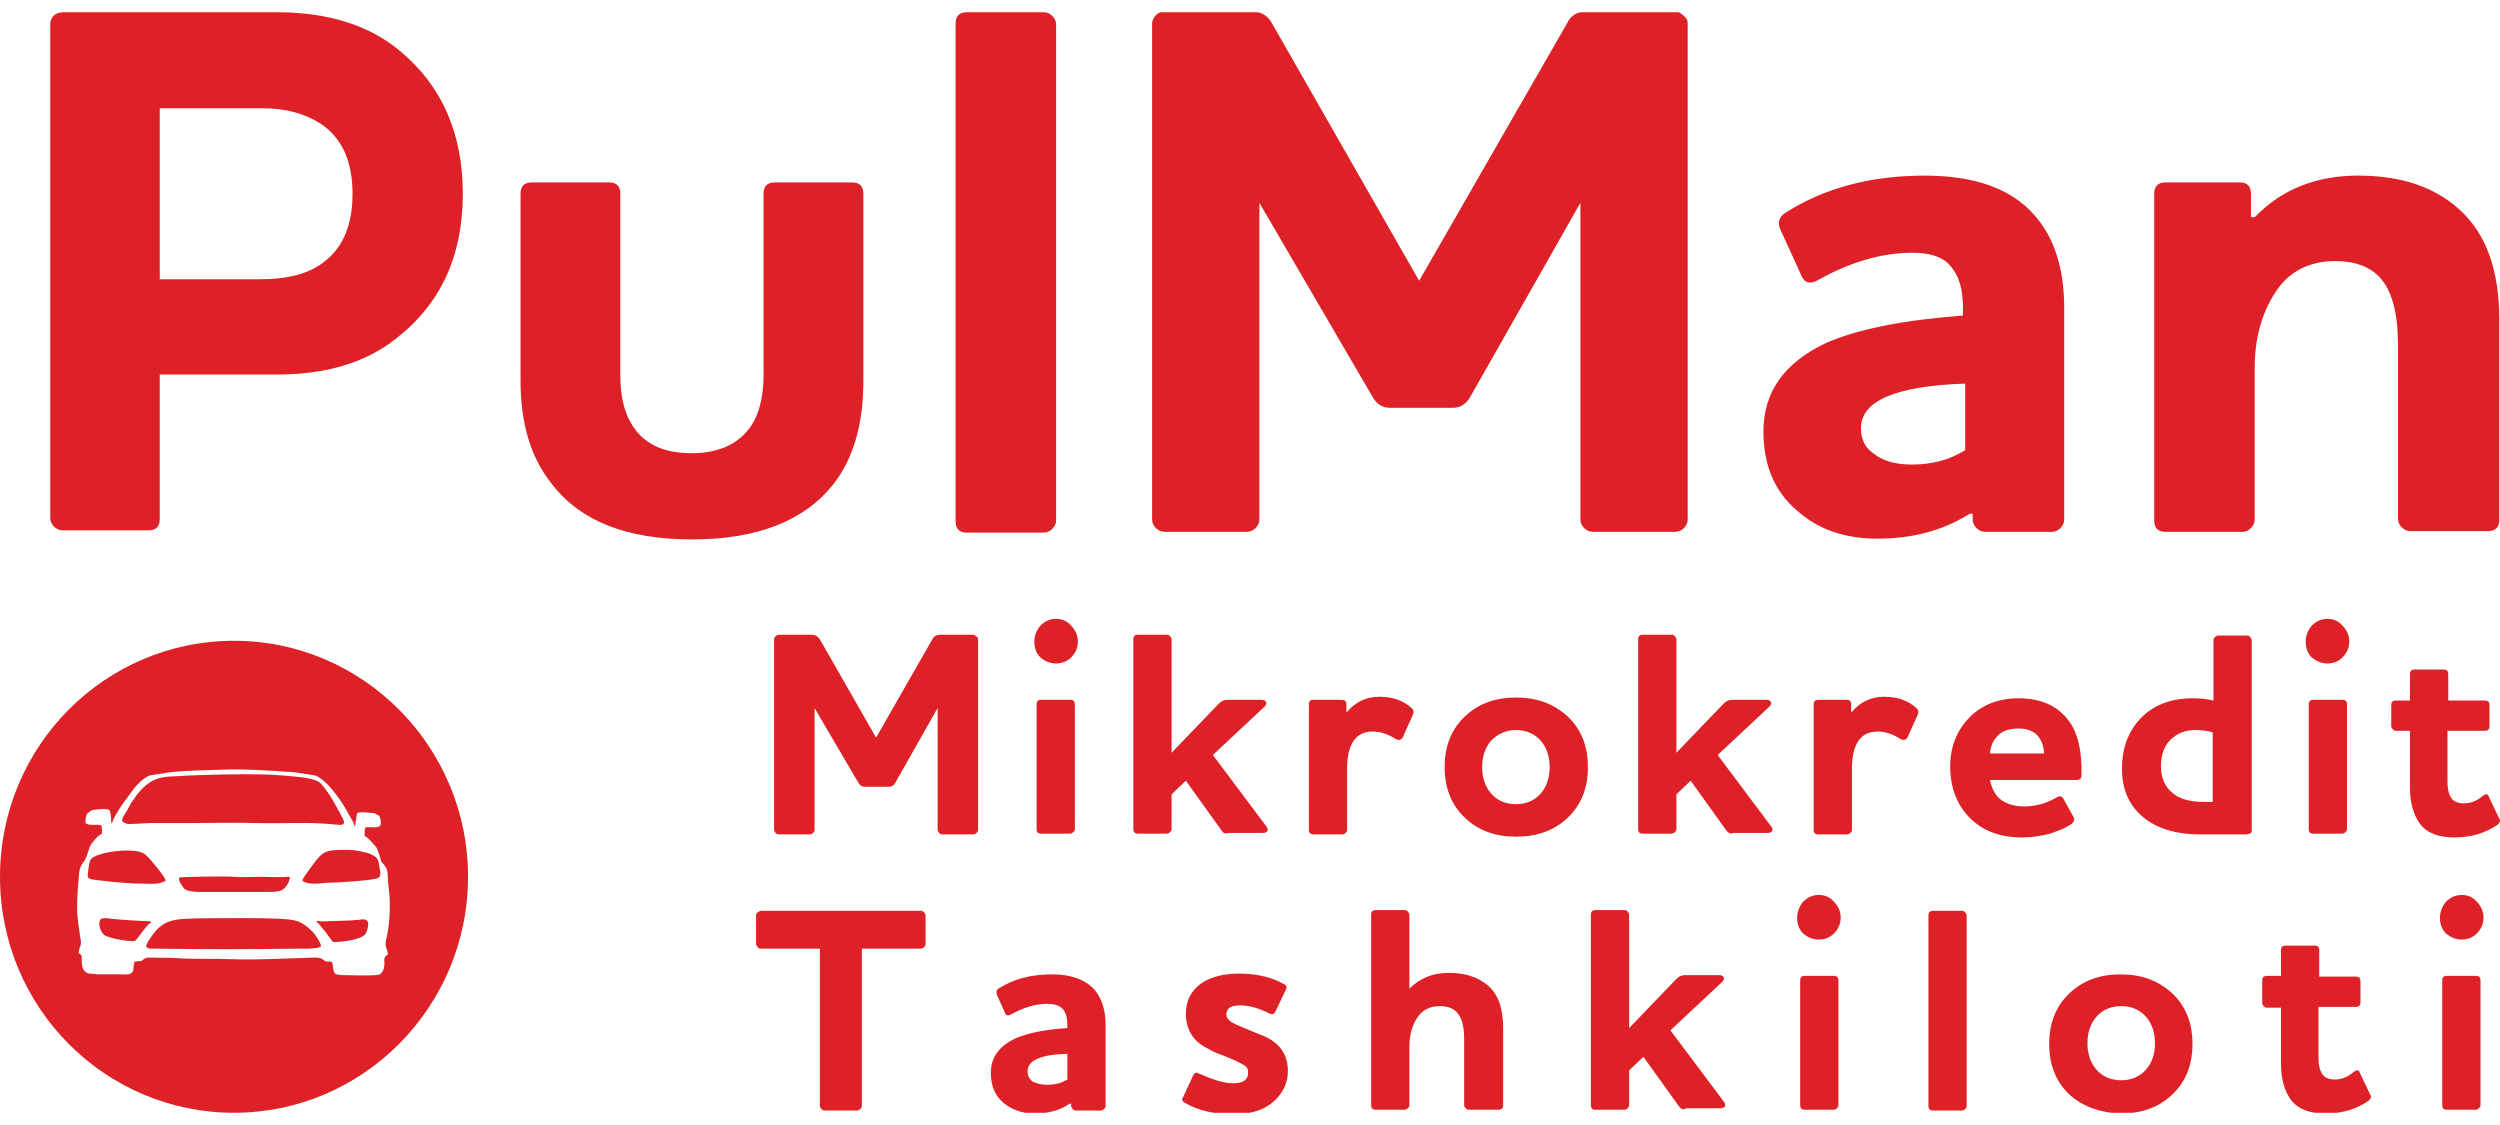
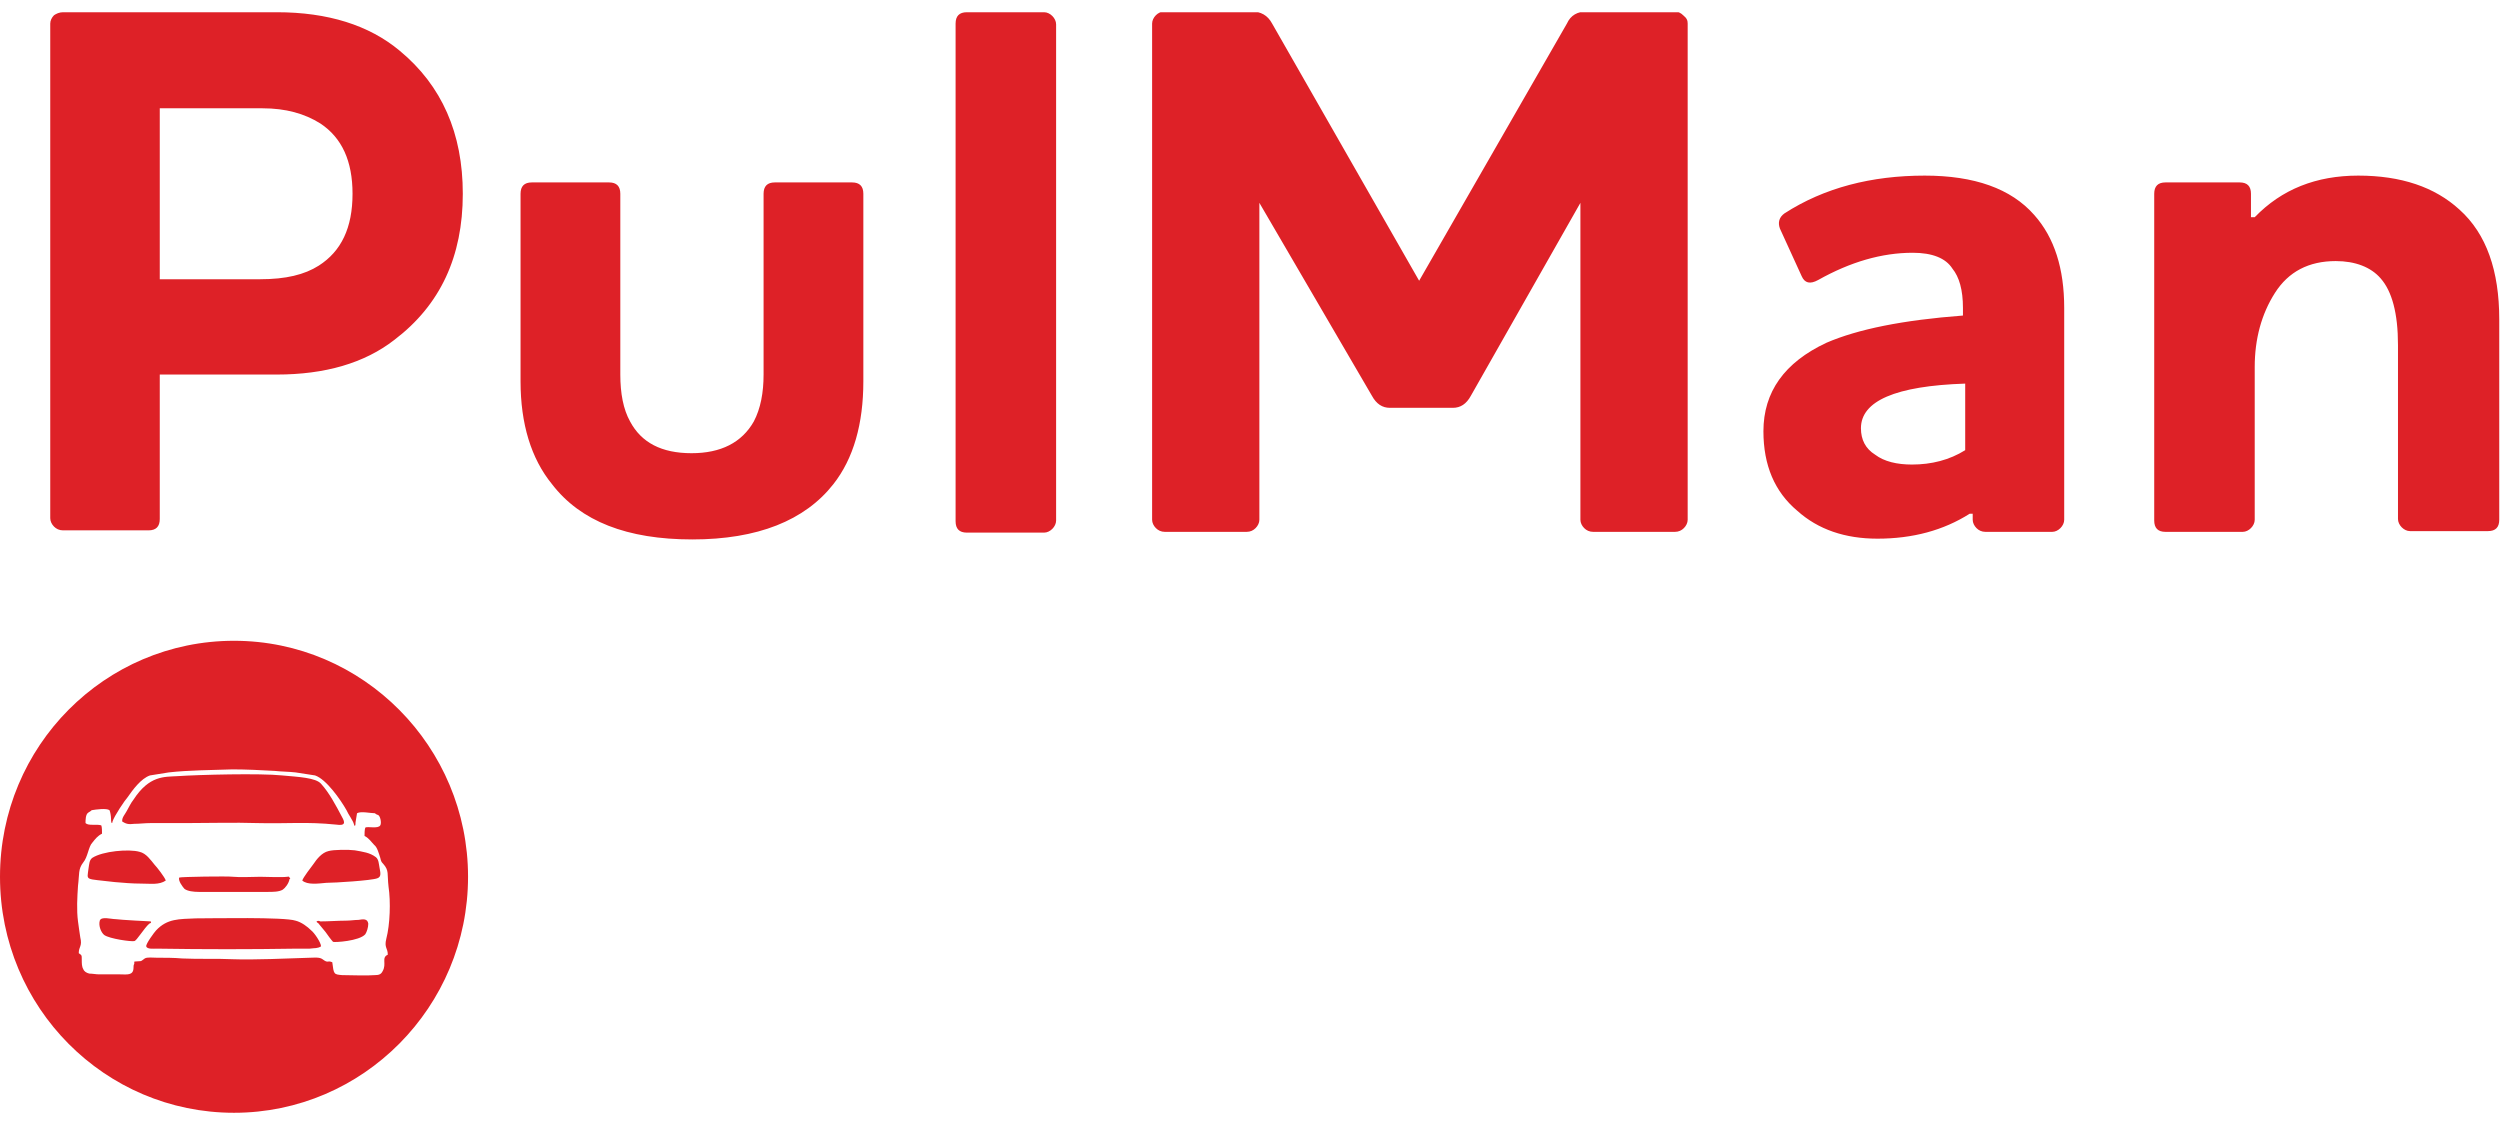
<svg xmlns="http://www.w3.org/2000/svg" width="160" height="72" viewBox="0 0 160 72" fill="none">
  <g clip-path="url(#clip0_3019_3055)">
-     <path d="M157.552 60.132C157.168 60.132 156.832 59.987 156.543 59.745C156.255 59.454 156.159 59.115 156.159 58.728C156.159 58.341 156.303 58.002 156.543 57.712C156.832 57.421 157.168 57.276 157.552 57.276C157.936 57.276 158.272 57.421 158.512 57.712C158.8 58.002 158.944 58.341 158.944 58.728C158.944 59.115 158.8 59.454 158.512 59.745C158.272 59.987 157.936 60.132 157.552 60.132ZM156.303 62.746C156.303 62.552 156.399 62.456 156.591 62.456H158.464C158.656 62.456 158.752 62.552 158.752 62.746V70.733C158.752 70.83 158.704 70.879 158.656 70.927C158.608 70.975 158.512 71.024 158.464 71.024H156.591C156.399 71.024 156.303 70.927 156.303 70.733V62.746ZM148.383 64.44V67.684C148.383 68.071 148.431 68.41 148.575 68.652C148.719 68.942 149.007 69.088 149.439 69.088C149.823 69.088 150.255 68.942 150.639 68.603C150.831 68.458 150.975 68.458 151.023 68.652L151.695 70.056C151.791 70.201 151.743 70.298 151.599 70.443C150.831 70.975 149.919 71.266 148.815 71.266C147.807 71.266 147.087 70.975 146.655 70.443C146.222 69.862 145.982 69.088 145.982 68.071V64.489H145.07C144.974 64.489 144.926 64.44 144.878 64.392C144.83 64.344 144.782 64.247 144.782 64.198V62.746C144.782 62.552 144.878 62.456 145.07 62.456H145.982V60.81C145.982 60.616 146.078 60.519 146.27 60.519H148.143C148.335 60.519 148.431 60.616 148.431 60.81V62.504H150.783C150.975 62.504 151.071 62.601 151.071 62.794V64.15C151.071 64.344 150.975 64.44 150.783 64.44H148.383ZM132.445 70.056C131.581 69.233 131.149 68.168 131.149 66.812C131.149 65.457 131.581 64.392 132.445 63.569C133.309 62.746 134.413 62.359 135.709 62.359C137.054 62.359 138.11 62.746 139.022 63.569C139.886 64.392 140.318 65.457 140.318 66.812C140.318 68.168 139.886 69.233 139.022 70.056C138.158 70.879 137.054 71.266 135.709 71.266C134.413 71.218 133.309 70.83 132.445 70.056ZM134.173 65.07C133.789 65.505 133.597 66.086 133.597 66.764C133.597 67.442 133.789 68.022 134.173 68.458C134.557 68.894 135.085 69.136 135.757 69.136C136.429 69.136 136.958 68.894 137.342 68.458C137.726 68.022 137.918 67.442 137.918 66.764C137.918 66.086 137.726 65.505 137.342 65.07C136.958 64.634 136.429 64.392 135.757 64.392C135.085 64.392 134.557 64.634 134.173 65.07ZM123.42 58.583C123.42 58.389 123.516 58.292 123.708 58.292H125.58C125.676 58.292 125.724 58.341 125.772 58.389C125.82 58.438 125.868 58.534 125.868 58.583V70.782C125.868 70.879 125.82 70.927 125.772 70.975C125.724 71.024 125.628 71.072 125.58 71.072H123.708C123.516 71.072 123.42 70.975 123.42 70.782V58.583ZM116.411 60.132C116.027 60.132 115.691 59.987 115.403 59.745C115.115 59.454 115.019 59.115 115.019 58.728C115.019 58.341 115.163 58.002 115.403 57.712C115.691 57.421 116.027 57.276 116.411 57.276C116.796 57.276 117.132 57.421 117.372 57.712C117.66 58.002 117.804 58.341 117.804 58.728C117.804 59.115 117.66 59.454 117.372 59.745C117.132 59.987 116.796 60.132 116.411 60.132ZM115.211 62.746C115.211 62.552 115.307 62.456 115.499 62.456H117.372C117.564 62.456 117.66 62.552 117.66 62.746V70.733C117.66 70.83 117.612 70.879 117.564 70.927C117.516 70.975 117.42 71.024 117.372 71.024H115.499C115.307 71.024 115.211 70.927 115.211 70.733V62.746ZM107.435 70.782L105.178 67.635L104.266 68.507V70.733C104.266 70.83 104.218 70.879 104.17 70.927C104.122 70.975 104.026 71.024 103.978 71.024H102.106C101.914 71.024 101.818 70.927 101.818 70.733V58.534C101.818 58.341 101.914 58.244 102.106 58.244H103.978C104.074 58.244 104.122 58.292 104.17 58.341C104.218 58.389 104.266 58.486 104.266 58.534V65.796L107.291 62.649C107.435 62.504 107.627 62.407 107.819 62.407H110.027C110.171 62.407 110.267 62.456 110.315 62.552C110.363 62.649 110.315 62.746 110.219 62.843L106.907 65.941L110.315 70.491C110.411 70.588 110.411 70.685 110.411 70.782C110.363 70.879 110.267 70.927 110.123 70.927H107.915C107.723 71.072 107.579 70.975 107.435 70.782ZM93.705 66.473C93.705 65.699 93.561 65.166 93.273 64.828C93.033 64.537 92.649 64.392 92.169 64.392C91.497 64.392 91.017 64.634 90.681 65.166C90.345 65.699 90.201 66.28 90.201 67.006V70.733C90.201 70.83 90.153 70.879 90.105 70.927C90.057 70.975 89.961 71.024 89.913 71.024H88.041C87.849 71.024 87.753 70.927 87.753 70.733V58.534C87.753 58.341 87.849 58.244 88.041 58.244H89.913C90.009 58.244 90.057 58.292 90.105 58.341C90.153 58.389 90.201 58.486 90.201 58.534V63.279C90.873 62.601 91.689 62.262 92.745 62.262C93.801 62.262 94.617 62.552 95.241 63.085C95.913 63.666 96.201 64.585 96.201 65.796V70.733C96.201 70.927 96.105 71.024 95.913 71.024H93.993C93.897 71.024 93.849 70.975 93.801 70.927C93.753 70.879 93.705 70.782 93.705 70.733V66.473ZM78.92 69.33C79.592 69.33 79.88 69.088 79.88 68.652C79.88 68.458 79.832 68.313 79.688 68.216C79.544 68.119 79.352 68.022 79.064 67.877C78.92 67.829 78.632 67.684 78.248 67.538C77.816 67.393 77.528 67.248 77.288 67.103C76.376 66.667 75.895 65.892 75.895 64.876C75.895 64.101 76.183 63.472 76.808 62.988C77.384 62.552 78.248 62.31 79.304 62.31C80.456 62.31 81.416 62.552 82.184 62.988C82.376 63.085 82.376 63.182 82.28 63.375L81.608 64.779C81.512 64.924 81.416 64.924 81.272 64.876C80.6 64.537 79.976 64.344 79.352 64.344C78.776 64.344 78.488 64.537 78.488 64.924C78.488 65.215 78.776 65.457 79.304 65.65C80.408 66.135 80.984 66.328 81.032 66.377C81.944 66.812 82.424 67.538 82.424 68.555C82.424 69.33 82.088 70.007 81.464 70.54C80.84 71.072 79.976 71.314 78.92 71.314C77.72 71.314 76.663 71.072 75.847 70.588C75.655 70.491 75.607 70.346 75.703 70.249L76.376 68.797C76.472 68.652 76.567 68.603 76.712 68.7C77.624 69.088 78.296 69.33 78.92 69.33ZM67.014 69.426C67.495 69.426 67.927 69.33 68.311 69.088V67.442C66.582 67.49 65.766 67.877 65.766 68.555C65.766 68.846 65.862 69.039 66.102 69.233C66.343 69.33 66.63 69.426 67.014 69.426ZM67.014 64.247C66.246 64.247 65.478 64.489 64.71 64.924C64.518 65.021 64.374 65.021 64.326 64.828L63.798 63.666C63.75 63.52 63.75 63.375 63.894 63.279C64.854 62.649 66.006 62.359 67.351 62.359C68.551 62.359 69.463 62.698 70.039 63.327C70.519 63.908 70.759 64.634 70.759 65.602V70.782C70.759 70.879 70.711 70.927 70.663 70.975C70.615 71.024 70.519 71.072 70.471 71.072H68.839C68.743 71.072 68.695 71.024 68.647 70.975C68.599 70.927 68.551 70.83 68.551 70.782V70.637H68.455C67.831 71.072 67.062 71.266 66.198 71.266C65.43 71.266 64.758 71.024 64.23 70.588C63.654 70.104 63.414 69.475 63.414 68.652C63.414 67.684 63.942 66.957 64.95 66.473C65.718 66.135 66.823 65.892 68.311 65.796V65.602C68.311 65.166 68.215 64.828 68.071 64.634C67.831 64.344 67.495 64.247 67.014 64.247ZM156.639 46.771V50.014C156.639 50.402 156.688 50.741 156.832 50.983C156.976 51.273 157.264 51.418 157.696 51.418C158.08 51.418 158.512 51.273 158.896 50.934C159.088 50.789 159.232 50.789 159.28 50.983L159.952 52.386C160.048 52.532 160 52.629 159.856 52.774C159.088 53.306 158.176 53.597 157.072 53.597C156.063 53.597 155.343 53.306 154.911 52.774C154.479 52.193 154.239 51.418 154.239 50.402V46.771H153.327C153.231 46.771 153.183 46.723 153.135 46.674C153.087 46.626 153.039 46.529 153.039 46.481V45.125C153.039 44.931 153.135 44.835 153.327 44.835H154.239V43.14C154.239 42.947 154.335 42.85 154.527 42.85H156.399C156.591 42.85 156.688 42.947 156.688 43.14V44.835H159.04C159.232 44.835 159.328 44.931 159.328 45.125V46.481C159.328 46.674 159.232 46.771 159.04 46.771H156.639ZM148.959 42.463C148.575 42.463 148.239 42.318 147.951 42.075C147.663 41.785 147.567 41.446 147.567 41.059C147.567 40.672 147.711 40.333 147.951 40.042C148.239 39.752 148.575 39.607 148.959 39.607C149.343 39.607 149.679 39.752 149.919 40.042C150.207 40.333 150.351 40.672 150.351 41.059C150.351 41.446 150.207 41.785 149.919 42.075C149.679 42.318 149.343 42.463 148.959 42.463ZM147.759 45.077C147.759 44.883 147.855 44.786 148.047 44.786H149.919C150.111 44.786 150.207 44.883 150.207 45.077V53.064C150.207 53.161 150.159 53.209 150.111 53.258C150.063 53.306 149.967 53.355 149.919 53.355H148.047C147.855 53.355 147.759 53.258 147.759 53.064V45.077ZM143.774 53.403H140.798C139.262 53.403 138.014 53.016 137.15 52.29C136.237 51.515 135.805 50.498 135.805 49.191C135.805 47.981 136.141 47.013 136.766 46.239C137.582 45.222 138.782 44.69 140.366 44.69C140.846 44.69 141.278 44.738 141.662 44.835V40.962C141.662 40.865 141.71 40.817 141.758 40.768C141.806 40.72 141.902 40.672 141.95 40.672H143.822C143.918 40.672 143.966 40.72 144.014 40.768C144.062 40.817 144.11 40.914 144.11 40.962V53.161C144.11 53.258 144.062 53.306 144.014 53.355C143.918 53.355 143.822 53.403 143.774 53.403ZM141.038 51.322H141.614V46.868C141.278 46.771 140.894 46.723 140.462 46.723C139.742 46.723 139.166 47.013 138.734 47.546C138.446 47.933 138.302 48.417 138.302 49.046C138.302 49.772 138.542 50.305 138.974 50.692C139.454 51.128 140.126 51.322 141.038 51.322ZM129.565 51.612C130.285 51.612 130.957 51.418 131.629 51.031C131.821 50.934 131.965 50.934 132.061 51.128L132.733 52.338C132.781 52.483 132.733 52.58 132.589 52.725C132.253 52.967 131.773 53.161 131.197 53.355C130.621 53.5 130.045 53.597 129.421 53.597C127.981 53.597 126.877 53.161 126.06 52.338C125.244 51.515 124.812 50.402 124.812 49.046C124.812 47.788 125.244 46.723 126.06 45.9C126.829 45.125 127.885 44.69 129.181 44.69C130.621 44.69 131.725 45.174 132.445 46.19C132.973 46.916 133.261 48.078 133.213 49.627C133.213 49.821 133.117 49.918 132.925 49.918H127.357C127.453 50.402 127.645 50.789 127.933 51.08C128.317 51.418 128.845 51.612 129.565 51.612ZM127.357 48.223H130.813C130.813 47.788 130.669 47.4 130.429 47.11C130.141 46.771 129.709 46.626 129.181 46.626C128.605 46.626 128.125 46.771 127.837 47.11C127.549 47.4 127.405 47.739 127.357 48.223ZM120.156 46.819C119.1 46.819 118.524 47.594 118.524 49.191V53.113C118.524 53.209 118.476 53.258 118.428 53.306C118.38 53.355 118.284 53.403 118.236 53.403H116.363C116.171 53.403 116.075 53.306 116.075 53.113V45.077C116.075 44.883 116.171 44.786 116.363 44.786H118.188C118.38 44.786 118.476 44.883 118.476 45.077V45.561H118.524C119.052 44.931 119.724 44.593 120.588 44.593C121.452 44.593 122.124 44.835 122.652 45.319C122.796 45.464 122.796 45.561 122.748 45.706L122.076 47.207C121.98 47.352 121.836 47.4 121.644 47.304C121.116 46.965 120.636 46.819 120.156 46.819ZM110.459 53.113L108.203 49.966L107.291 50.837V53.064C107.291 53.161 107.243 53.209 107.195 53.258C107.147 53.306 107.051 53.355 107.003 53.355H105.13C104.938 53.355 104.842 53.258 104.842 53.064V40.914C104.842 40.72 104.938 40.623 105.13 40.623H107.003C107.099 40.623 107.147 40.672 107.195 40.72C107.243 40.768 107.291 40.865 107.291 40.914V48.175L110.315 45.028C110.459 44.883 110.651 44.786 110.843 44.786H113.051C113.195 44.786 113.291 44.835 113.339 44.931C113.387 45.028 113.339 45.125 113.243 45.222L109.931 48.32L113.339 52.871C113.435 52.967 113.435 53.064 113.435 53.161C113.387 53.258 113.291 53.306 113.147 53.306H110.939C110.747 53.403 110.603 53.306 110.459 53.113ZM93.753 52.338C92.889 51.515 92.457 50.45 92.457 49.095C92.457 47.739 92.889 46.674 93.753 45.851C94.617 45.028 95.721 44.641 97.017 44.641C98.362 44.641 99.418 45.028 100.33 45.851C101.194 46.674 101.626 47.739 101.626 49.095C101.626 50.45 101.194 51.515 100.33 52.338C99.466 53.161 98.362 53.548 97.017 53.548C95.721 53.548 94.617 53.161 93.753 52.338ZM95.433 47.4C95.049 47.836 94.857 48.417 94.857 49.095C94.857 49.772 95.049 50.353 95.433 50.789C95.817 51.225 96.346 51.467 97.017 51.467C97.69 51.467 98.218 51.225 98.602 50.789C98.986 50.353 99.178 49.772 99.178 49.095C99.178 48.417 98.986 47.836 98.602 47.4C98.218 46.965 97.69 46.723 97.017 46.723C96.394 46.723 95.865 46.965 95.433 47.4ZM87.849 46.819C86.793 46.819 86.216 47.594 86.216 49.191V53.113C86.216 53.209 86.168 53.258 86.12 53.306C86.072 53.355 85.976 53.403 85.928 53.403H84.056C83.864 53.403 83.768 53.306 83.768 53.113V45.077C83.768 44.883 83.864 44.786 84.056 44.786H85.88C86.072 44.786 86.168 44.883 86.168 45.077V45.561H86.216C86.745 44.931 87.417 44.593 88.281 44.593C89.145 44.593 89.817 44.835 90.345 45.319C90.489 45.464 90.489 45.561 90.441 45.706L89.769 47.207C89.673 47.352 89.529 47.4 89.337 47.304C88.809 46.965 88.329 46.819 87.849 46.819ZM78.152 53.113L75.895 49.966L74.983 50.837V53.064C74.983 53.161 74.935 53.209 74.887 53.258C74.839 53.306 74.743 53.355 74.695 53.355H72.823C72.631 53.355 72.535 53.258 72.535 53.064V40.914C72.535 40.72 72.631 40.623 72.823 40.623H74.695C74.791 40.623 74.839 40.672 74.887 40.72C74.935 40.768 74.983 40.865 74.983 40.914V48.175L78.008 45.028C78.152 44.883 78.344 44.786 78.536 44.786H80.744C80.888 44.786 80.984 44.835 81.032 44.931C81.08 45.028 81.032 45.125 80.936 45.222L77.624 48.32L81.032 52.871C81.128 52.967 81.128 53.064 81.128 53.161C81.08 53.258 80.984 53.306 80.84 53.306H78.632C78.44 53.403 78.248 53.306 78.152 53.113ZM67.591 42.463C67.207 42.463 66.871 42.318 66.582 42.075C66.294 41.785 66.198 41.446 66.198 41.059C66.198 40.672 66.343 40.333 66.582 40.042C66.871 39.752 67.207 39.607 67.591 39.607C67.975 39.607 68.311 39.752 68.551 40.042C68.839 40.333 68.983 40.672 68.983 41.059C68.983 41.446 68.839 41.785 68.551 42.075C68.311 42.318 67.975 42.463 67.591 42.463ZM66.343 45.077C66.343 44.883 66.439 44.786 66.63 44.786H68.503C68.695 44.786 68.791 44.883 68.791 45.077V53.064C68.791 53.161 68.743 53.209 68.695 53.258C68.647 53.306 68.551 53.355 68.503 53.355H66.63C66.439 53.355 66.343 53.258 66.343 53.064V45.077ZM48.725 58.292H58.95C59.046 58.292 59.094 58.341 59.142 58.389C59.19 58.438 59.238 58.534 59.238 58.583V60.422C59.238 60.519 59.19 60.568 59.142 60.616C59.094 60.664 58.998 60.713 58.95 60.713H55.157V70.782C55.157 70.879 55.109 70.927 55.061 70.975C55.013 71.024 54.917 71.072 54.869 71.072H52.757C52.661 71.072 52.613 71.024 52.565 70.975C52.517 70.927 52.469 70.83 52.469 70.782V60.713H48.677C48.581 60.713 48.533 60.664 48.485 60.616C48.437 60.568 48.389 60.471 48.389 60.422V58.583C48.389 58.486 48.437 58.438 48.485 58.389C48.581 58.341 48.629 58.292 48.725 58.292ZM62.598 40.914V53.113C62.598 53.209 62.55 53.258 62.502 53.306C62.454 53.355 62.358 53.403 62.31 53.403H60.294C60.198 53.403 60.15 53.355 60.102 53.306C60.054 53.258 60.006 53.161 60.006 53.113V45.319L57.318 50.063C57.222 50.257 57.078 50.353 56.886 50.353H55.349C55.157 50.353 55.013 50.257 54.917 50.063L52.133 45.319V53.113C52.133 53.209 52.085 53.258 52.037 53.306C51.989 53.355 51.893 53.403 51.845 53.403H49.829C49.733 53.403 49.685 53.355 49.637 53.306C49.589 53.258 49.541 53.161 49.541 53.113V40.914C49.541 40.817 49.589 40.768 49.637 40.72C49.685 40.672 49.781 40.623 49.829 40.623H51.941C52.181 40.623 52.325 40.72 52.469 40.914L56.069 47.207L59.67 40.914C59.766 40.72 59.958 40.623 60.15 40.623H62.262C62.358 40.623 62.406 40.672 62.454 40.72C62.598 40.768 62.598 40.865 62.598 40.914Z" fill="#DE2127" />
    <path fill-rule="evenodd" clip-rule="evenodd" d="M7.201 52.58C7.153 52.677 7.249 52.629 7.153 52.677C7.105 52.629 7.105 52.483 7.105 52.386C7.105 52.241 7.057 51.951 7.009 51.854C6.817 51.709 6.145 51.806 5.857 51.854C5.809 51.902 5.857 51.902 5.809 51.902C5.761 51.902 5.809 51.902 5.761 51.951C5.713 51.951 5.713 51.951 5.665 51.999C5.473 52.096 5.473 52.483 5.473 52.677C5.665 52.87 6.145 52.725 6.481 52.822C6.529 52.919 6.529 53.209 6.529 53.355C6.241 53.5 6.097 53.694 5.905 53.935C5.665 54.178 5.617 54.855 5.329 55.194C4.992 55.63 5.089 55.92 4.992 56.695C4.944 57.421 4.896 58.244 4.992 58.97C5.04 59.309 5.089 59.696 5.137 59.987C5.281 60.568 5.04 60.568 5.04 61.003C5.233 61.148 5.233 61.1 5.233 61.439C5.233 61.633 5.233 61.875 5.329 62.02C5.377 62.165 5.521 62.262 5.713 62.31C5.905 62.31 6.145 62.359 6.337 62.359C6.769 62.359 7.201 62.359 7.681 62.359C8.113 62.359 8.545 62.456 8.545 61.923C8.545 61.826 8.545 61.778 8.593 61.681C8.593 61.633 8.593 61.633 8.593 61.584C8.641 61.487 8.593 61.536 8.641 61.536C9.121 61.487 8.929 61.584 9.265 61.342C9.409 61.245 9.793 61.294 10.033 61.294C10.561 61.294 11.137 61.294 11.665 61.342C12.721 61.391 13.873 61.342 14.93 61.391C16.226 61.439 18.434 61.342 19.874 61.294C20.114 61.294 20.45 61.245 20.642 61.391C21.026 61.681 20.93 61.439 21.266 61.584C21.362 62.359 21.362 62.359 21.89 62.407C22.514 62.407 23.426 62.456 24.002 62.407C24.242 62.407 24.386 62.359 24.483 62.165C24.77 61.681 24.386 61.294 24.819 61.1C24.819 60.664 24.578 60.664 24.723 60.083C24.962 59.164 25.011 57.711 24.866 56.743C24.77 55.92 24.915 55.727 24.53 55.291C24.386 55.146 24.386 55.097 24.338 54.904C24.242 54.613 24.146 54.226 23.954 54.081C23.762 53.887 23.618 53.645 23.33 53.5C23.33 53.355 23.33 53.113 23.378 52.967C23.522 52.87 24.194 53.064 24.338 52.822C24.434 52.677 24.338 52.144 24.146 52.144C24.098 52.144 24.098 52.096 24.05 52.096C24.002 52.048 24.05 52.096 24.002 52.048C23.714 52.048 23.09 51.902 22.85 52.048L22.754 52.629C22.754 52.725 22.754 52.822 22.706 52.87L22.658 52.774C22.61 52.532 22.274 52.096 22.178 51.854C21.794 51.176 20.882 49.869 20.162 49.627L18.914 49.434C18.482 49.385 18.002 49.385 17.57 49.337C16.706 49.288 15.746 49.24 14.882 49.24C13.537 49.288 12.097 49.288 10.801 49.434L9.601 49.627C9.025 49.821 8.497 50.547 8.161 51.031C8.017 51.176 7.297 52.241 7.201 52.58ZM7.825 52.58C7.777 52.338 8.017 52.096 8.113 51.902C8.257 51.66 8.353 51.418 8.545 51.176C9.553 49.627 10.513 49.724 11.329 49.675C12.769 49.579 16.658 49.482 18.05 49.627C19.106 49.724 20.21 49.772 20.546 50.16C21.074 50.74 21.506 51.563 21.89 52.29C22.082 52.629 22.13 52.87 21.506 52.774C19.586 52.58 18.434 52.725 16.466 52.677C14.977 52.629 13.441 52.677 11.953 52.677C11.185 52.677 10.417 52.677 9.649 52.677C9.265 52.677 8.929 52.725 8.593 52.725C8.209 52.774 8.065 52.725 7.825 52.58ZM10.609 56.356C10.177 56.646 9.649 56.55 9.025 56.55C8.449 56.55 7.921 56.501 7.345 56.453C5.377 56.211 5.569 56.404 5.665 55.581C5.713 55.291 5.713 55.049 5.905 54.904C6.577 54.468 8.257 54.323 8.929 54.516C9.361 54.613 9.649 55.049 9.889 55.339C10.033 55.485 10.561 56.162 10.609 56.356ZM19.346 56.356C19.394 56.162 19.922 55.485 20.066 55.291C20.258 55.001 20.594 54.565 21.026 54.468C21.362 54.371 22.322 54.371 22.706 54.42C23.234 54.516 23.666 54.565 24.05 54.855C24.242 55.001 24.242 55.291 24.29 55.533C24.338 55.824 24.434 56.114 24.146 56.211C23.762 56.356 21.41 56.501 20.882 56.501C20.354 56.55 19.682 56.646 19.346 56.356ZM18.386 56.114C18.434 56.114 18.482 56.066 18.53 56.162C18.626 56.259 18.53 56.259 18.53 56.259C18.482 56.55 18.242 56.84 18.098 56.937C17.858 57.082 17.474 57.082 17.138 57.082H12.721C12.385 57.082 12.001 57.034 11.809 56.889C11.713 56.792 11.377 56.356 11.473 56.162C11.617 56.114 14.546 56.066 14.93 56.114C15.409 56.162 16.082 56.114 16.658 56.114C17.042 56.114 18.002 56.162 18.386 56.114ZM9.649 58.97C9.697 59.067 9.649 59.067 9.553 59.115C9.217 59.406 8.737 60.229 8.593 60.229C8.401 60.277 7.009 60.083 6.673 59.841C6.481 59.696 6.289 59.261 6.385 58.922C6.481 58.631 7.105 58.825 7.393 58.825C7.729 58.873 9.601 58.97 9.649 58.97ZM20.498 58.97C21.026 58.97 21.65 58.922 22.13 58.922C22.418 58.922 22.706 58.873 22.946 58.873C23.234 58.825 23.522 58.776 23.57 59.115C23.57 59.357 23.474 59.648 23.378 59.793C22.994 60.229 21.41 60.325 21.314 60.277C21.218 60.18 20.93 59.793 20.834 59.648L20.354 59.067C20.258 59.018 20.306 59.067 20.258 58.97C20.354 58.922 20.402 58.922 20.498 58.97ZM20.546 60.568C20.306 60.713 20.162 60.664 19.826 60.713C19.586 60.713 19.298 60.713 19.01 60.713C15.89 60.761 13.201 60.761 10.033 60.713C9.841 60.713 9.409 60.761 9.361 60.568C9.313 60.422 9.889 59.648 9.985 59.551C10.705 58.776 11.473 58.825 12.529 58.776C13.585 58.776 18.194 58.68 18.914 58.922C19.298 59.018 19.682 59.309 19.922 59.551C20.114 59.696 20.546 60.325 20.546 60.568ZM14.977 41.01C23.234 41.01 29.955 47.788 29.955 56.114C29.955 64.44 23.234 71.218 14.977 71.218C6.721 71.218 0 64.489 0 56.114C0 47.739 6.721 41.01 14.977 41.01Z" fill="#DE2127" />
    <path d="M144.158 13.901H144.302C146.031 12.11 148.239 11.239 150.927 11.239C153.663 11.239 155.824 11.965 157.408 13.417C159.136 14.966 159.952 17.338 159.952 20.437V33.265C159.952 33.749 159.712 33.991 159.232 33.991H154.239C154.047 33.991 153.855 33.894 153.711 33.749C153.567 33.604 153.471 33.41 153.471 33.217V22.082C153.471 20.049 153.087 18.645 152.367 17.823C151.743 17.096 150.735 16.709 149.487 16.709C147.759 16.709 146.463 17.387 145.599 18.742C144.734 20.098 144.302 21.695 144.302 23.486V33.265C144.302 33.459 144.206 33.652 144.062 33.797C143.918 33.943 143.726 34.039 143.534 34.039H138.59C138.11 34.039 137.87 33.797 137.87 33.313V12.401C137.87 11.917 138.11 11.675 138.59 11.675H143.342C143.822 11.675 144.062 11.917 144.062 12.401V13.901H144.158ZM122.364 29.731C123.612 29.731 124.764 29.441 125.773 28.811V24.551C121.308 24.697 119.1 25.665 119.1 27.407C119.1 28.134 119.388 28.715 120.012 29.102C120.588 29.538 121.404 29.731 122.364 29.731ZM122.412 16.177C120.444 16.177 118.428 16.758 116.364 17.919C115.836 18.21 115.5 18.113 115.308 17.677L113.915 14.628C113.771 14.24 113.867 13.901 114.203 13.659C116.748 12.014 119.772 11.239 123.18 11.239C126.349 11.239 128.701 12.062 130.189 13.756C131.485 15.209 132.109 17.193 132.109 19.71V33.265C132.109 33.459 132.013 33.652 131.869 33.797C131.725 33.943 131.533 34.039 131.341 34.039H127.069C126.829 34.039 126.637 33.943 126.493 33.797C126.349 33.652 126.253 33.459 126.253 33.265V32.878H126.061C124.38 33.943 122.412 34.475 120.156 34.475C118.092 34.475 116.364 33.894 115.019 32.684C113.579 31.474 112.859 29.779 112.859 27.601C112.859 25.084 114.203 23.196 116.892 21.937C118.908 21.066 121.788 20.485 125.629 20.195V19.71C125.629 18.549 125.389 17.726 124.956 17.193C124.524 16.515 123.66 16.177 122.412 16.177ZM108.011 1.509V33.265C108.011 33.459 107.915 33.652 107.771 33.797C107.627 33.943 107.435 34.039 107.195 34.039H101.962C101.722 34.039 101.53 33.943 101.386 33.797C101.242 33.652 101.146 33.459 101.146 33.265V12.982L94.137 25.326C93.849 25.858 93.465 26.101 92.985 26.101H88.953C88.473 26.101 88.089 25.858 87.801 25.326L80.6 12.982V33.265C80.6 33.459 80.504 33.652 80.36 33.797C80.216 33.943 80.024 34.039 79.784 34.039H74.551C74.311 34.039 74.119 33.943 73.975 33.797C73.831 33.652 73.735 33.459 73.735 33.265V1.509C73.735 1.315 73.831 1.122 73.975 0.976C74.119 0.831 74.311 0.734 74.551 0.734H80.072C80.696 0.734 81.128 0.976 81.416 1.509L90.825 17.968L100.282 1.509C100.522 0.976 100.954 0.734 101.578 0.734H107.147C107.387 0.734 107.579 0.831 107.723 0.976C107.963 1.17 108.011 1.315 108.011 1.509ZM61.158 1.509C61.158 1.025 61.398 0.783 61.878 0.783H66.823C67.015 0.783 67.207 0.879 67.351 1.025C67.495 1.17 67.591 1.364 67.591 1.557V33.313C67.591 33.507 67.495 33.701 67.351 33.846C67.207 33.991 67.015 34.088 66.823 34.088H61.878C61.398 34.088 61.158 33.846 61.158 33.362V1.509ZM33.315 24.406V12.401C33.315 11.917 33.555 11.675 34.035 11.675H38.98C39.46 11.675 39.7 11.917 39.7 12.401V23.971C39.7 25.181 39.892 26.197 40.324 26.972C41.044 28.327 42.34 29.005 44.26 29.005C46.133 29.005 47.477 28.327 48.245 26.972C48.677 26.149 48.869 25.132 48.869 23.971V12.401C48.869 11.917 49.109 11.675 49.589 11.675H54.533C55.014 11.675 55.254 11.917 55.254 12.401V24.406C55.254 27.117 54.629 29.344 53.333 30.99C51.509 33.313 48.485 34.524 44.308 34.524C40.132 34.524 37.156 33.362 35.331 30.99C33.987 29.344 33.315 27.117 33.315 24.406ZM4.032 0.783H17.714C20.978 0.783 23.618 1.606 25.587 3.252C28.275 5.478 29.619 8.528 29.619 12.401C29.619 16.419 28.179 19.517 25.25 21.744C23.33 23.244 20.786 23.971 17.714 23.971H10.225V33.217C10.225 33.701 9.985 33.943 9.505 33.943H4.032C3.792 33.943 3.6 33.846 3.456 33.701C3.312 33.555 3.216 33.362 3.216 33.168V1.509C3.216 1.315 3.312 1.122 3.456 0.976C3.6 0.879 3.792 0.783 4.032 0.783ZM22.562 12.401C22.562 10.319 21.89 8.819 20.498 7.899C19.49 7.269 18.29 6.931 16.802 6.931H10.225V17.871H16.658C18.29 17.871 19.49 17.581 20.402 17C21.842 16.08 22.562 14.579 22.562 12.401Z" fill="#DE2127" />
  </g>
  <defs>
    <clipPath id="clip0_3019_3055">
      <rect width="160" height="70.435" fill="white" transform="translate(0 0.783)" />
    </clipPath>
  </defs>
</svg>